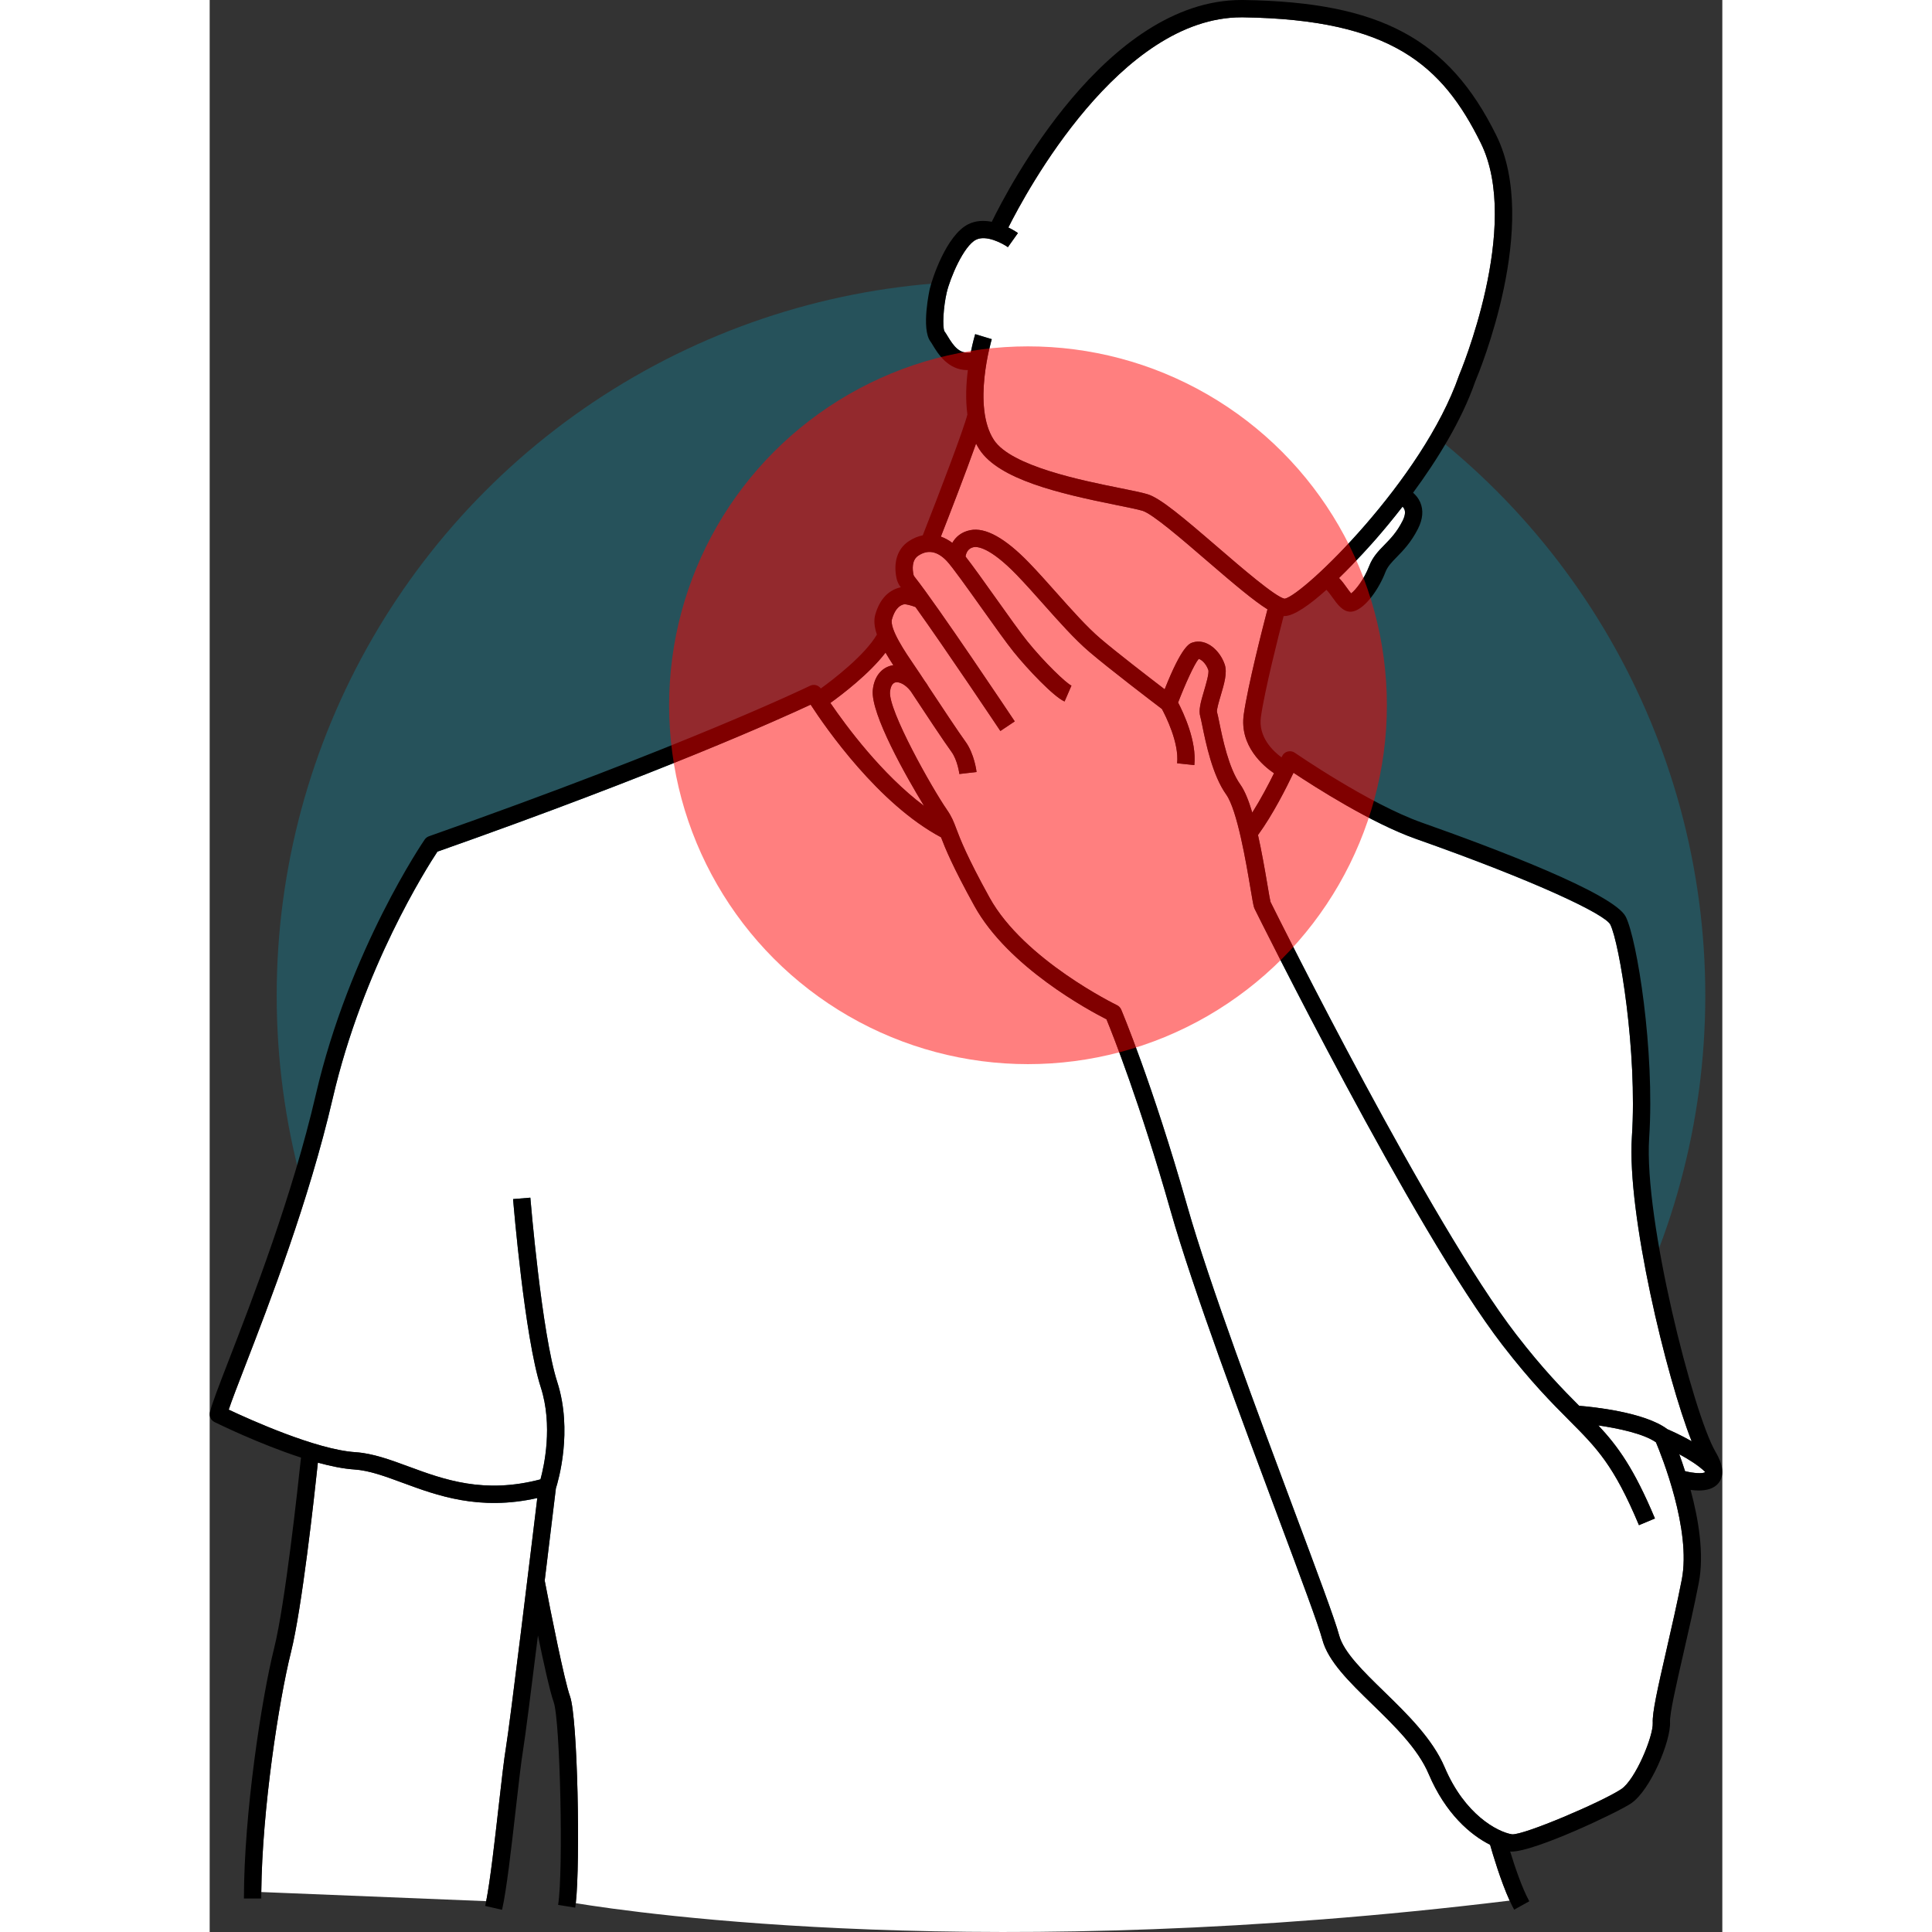
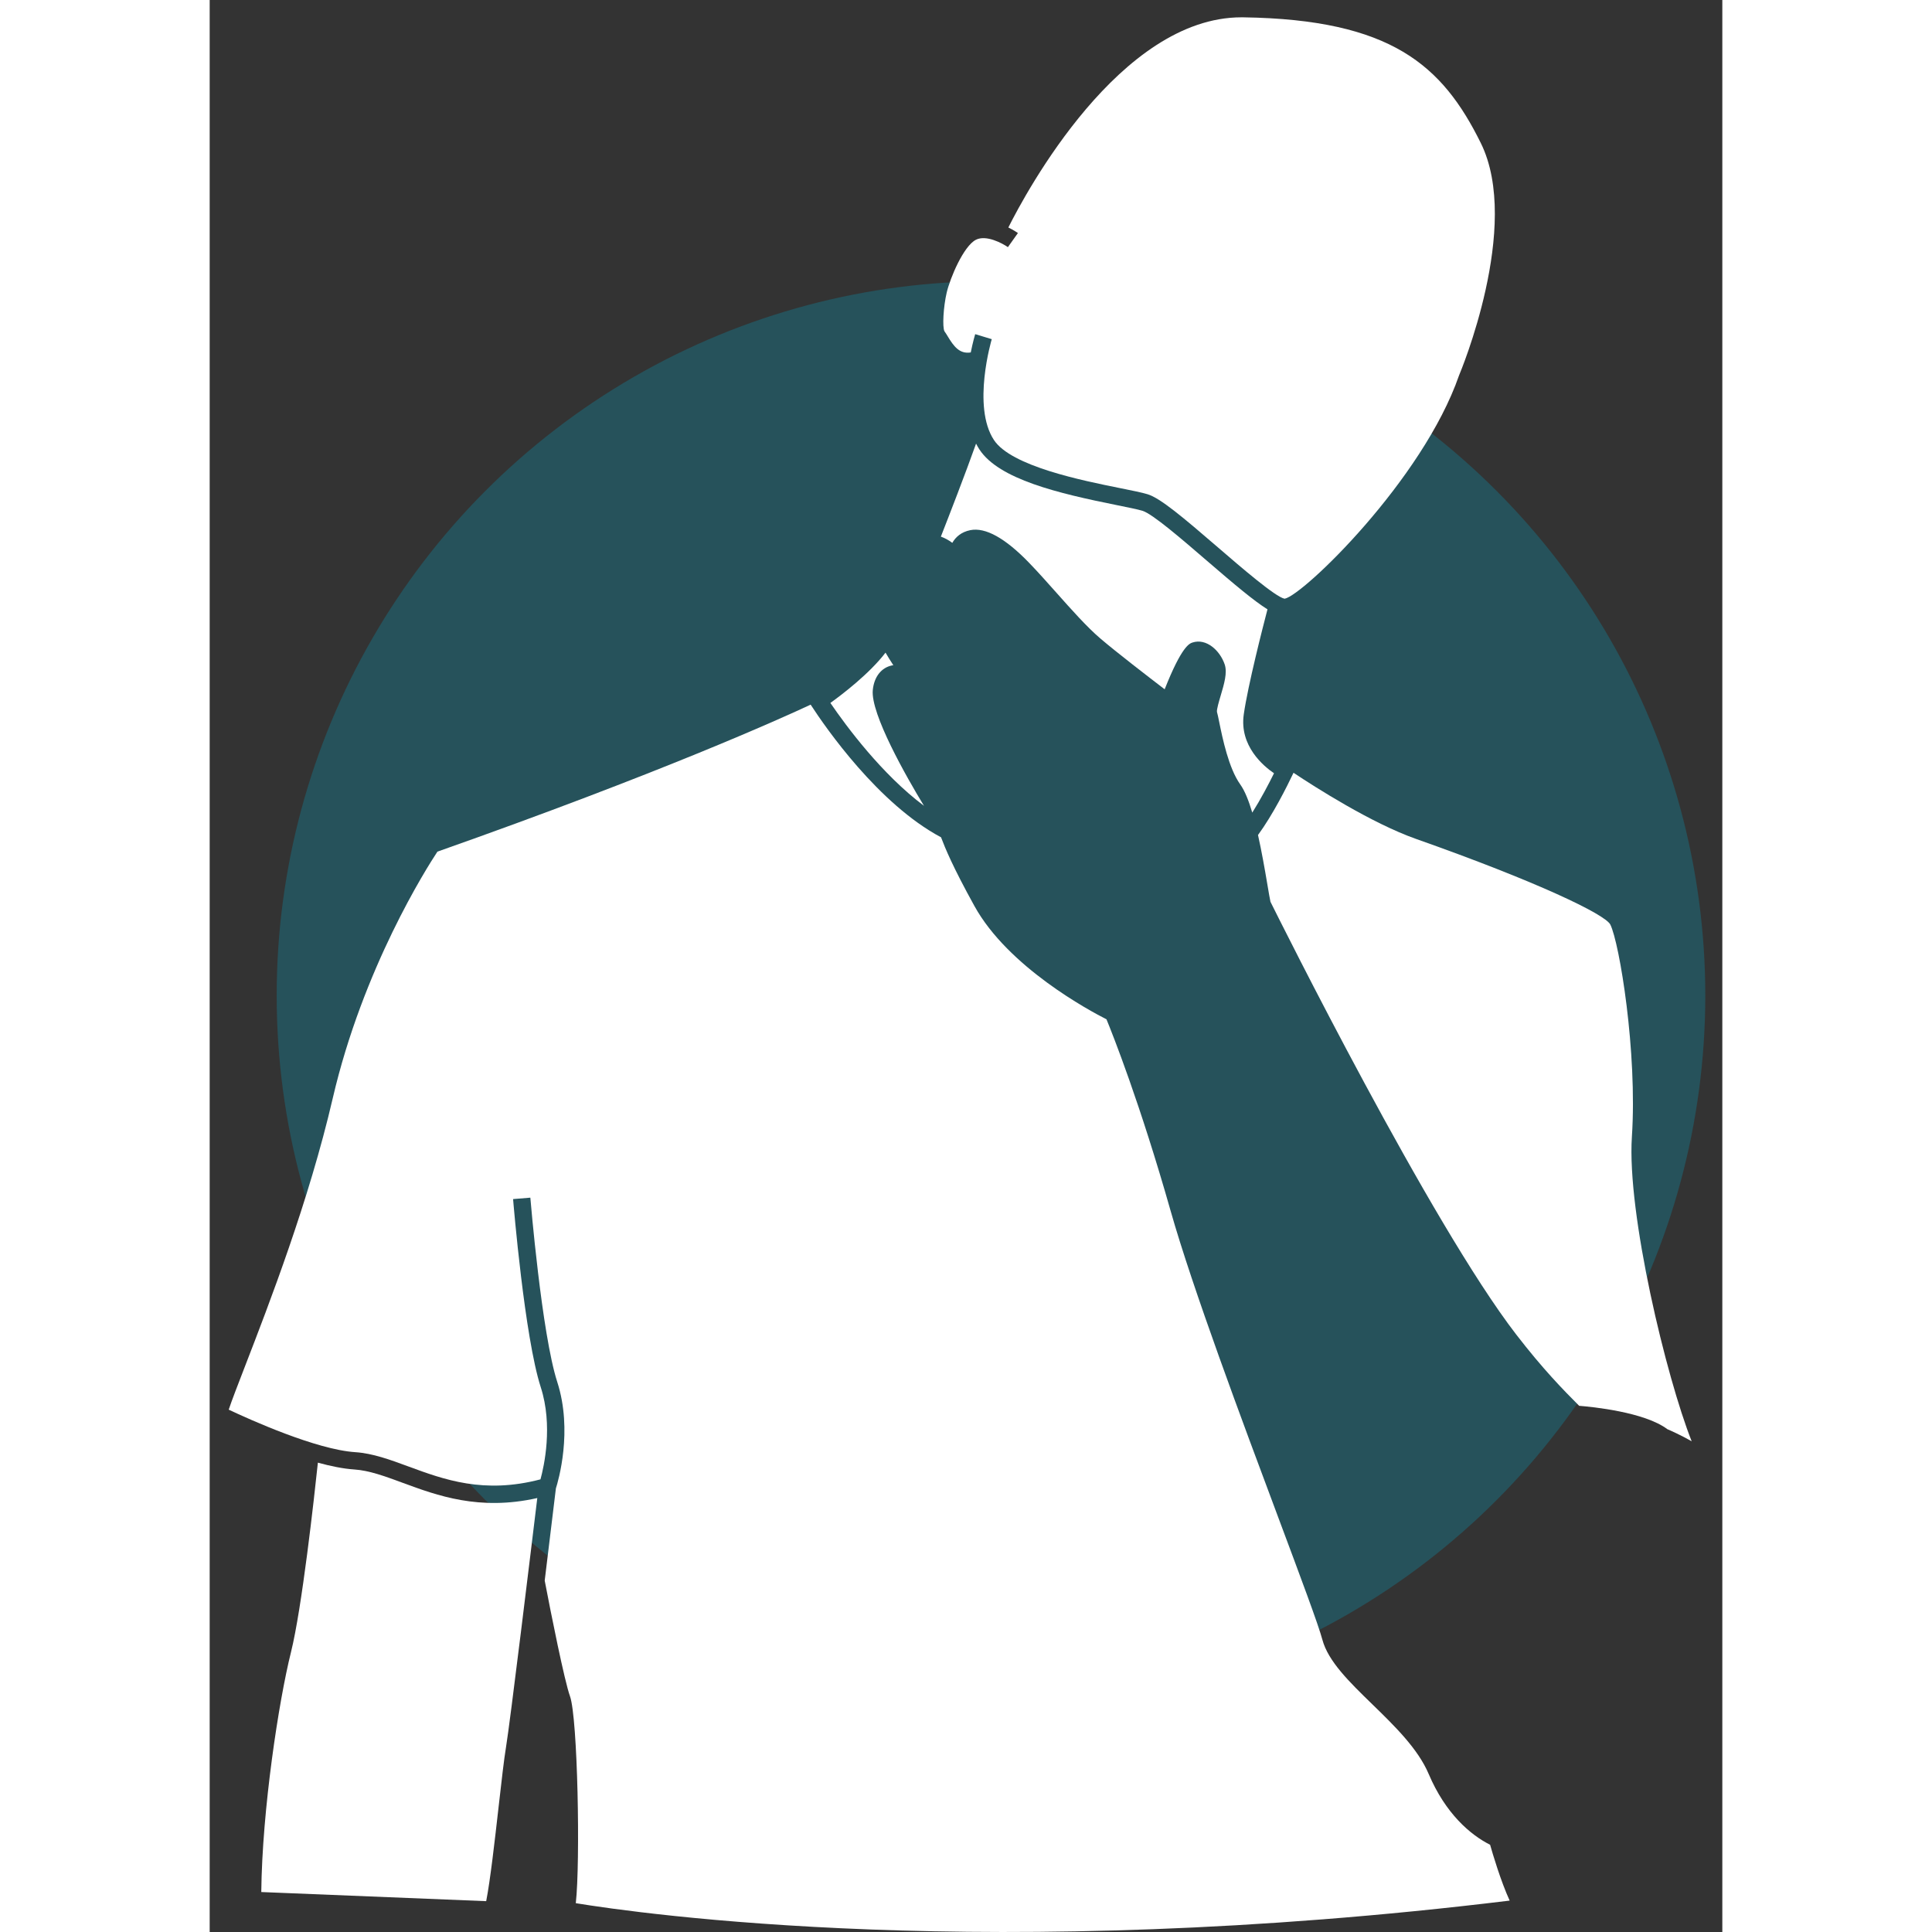
<svg xmlns="http://www.w3.org/2000/svg" width="512" viewBox="0 0 349.408 446.276" height="512" id="Layer_1">
  <rect x="0" y="0" width="349.408" height="446.276" fill="#333333" stroke="none" />
  <g>
    <circle r="165" opacity="0.4" fill="#128097" cy="229.954" cx="180.476" />
    <g fill="#fff">
      <path d="m153.174 159.387c.306-3.049 1.968-5.174 4.447-5.683.099-.02.198-.03.298-.045-.652-.995-1.259-1.964-1.803-2.904-3.743 4.894-10.063 9.694-12.738 11.621 3.702 5.421 11.91 16.497 21.623 23.765-4.059-6.651-12.374-21.285-11.827-26.753z" />
      <path d="m342.327 332.919c-5.852-14.762-14.977-52.626-13.809-70.325 1.293-19.568-2.877-44.816-4.983-49.03-1.235-2.394-17.04-9.955-44.855-19.772-10.33-3.646-23.402-12.014-28.322-15.287-1.569 3.307-4.777 9.694-8.204 14.376.827 3.697 1.546 7.758 2.203 11.653.283 1.679.531 3.151.677 3.776 2.065 4.161 36.999 74.333 56.783 99.975 6.151 7.971 10.775 12.688 14.517 16.445 2.951.235 15.098 1.427 20.374 5.4.731.312 3.063 1.34 5.619 2.79z" />
      <path d="m232.672 164.442c.139.463.301 1.255.524 2.351.76 3.72 2.175 10.645 4.859 14.403 1.044 1.463 1.959 3.751 2.776 6.508 1.958-3.098 3.756-6.527 5.021-9.085-2.436-1.66-8.026-6.321-6.987-13.599.958-6.713 4.404-20.16 5.477-24.269-3.062-1.907-7.474-5.601-14.082-11.3-5.553-4.79-12.464-10.752-14.777-11.456-1.15-.35-3.366-.795-5.933-1.312-13.581-2.729-27.218-5.97-31.741-12.852-.287-.436-.541-.892-.781-1.358-2.432 6.858-6.367 16.981-8.131 21.484.904.315 1.79.799 2.642 1.435.766-1.33 2.058-2.511 4.151-2.93 3.501-.704 8.065 1.831 13.571 7.522 2.079 2.15 4.257 4.599 6.362 6.967 3.446 3.874 7.009 7.881 10.092 10.516 3.709 3.17 11.21 8.948 14.878 11.753 3.952-9.991 5.737-10.578 6.44-10.806 3.173-1.033 6.324 1.822 7.425 5.059.648 1.91-.115 4.482-.924 7.206-.378 1.272-.948 3.193-.863 3.762z" />
      <path d="m68.437 403.665c.943-5.662 5.874-46.332 7.238-57.631-13.389 3.019-23.155-.586-31.106-3.522-4.146-1.53-7.727-2.852-11.183-3.078-2.502-.164-5.392-.751-8.393-1.572-.855 8.07-3.683 33.662-6.222 43.815-2.803 11.212-6.656 36.334-6.852 55.368l51.952 2.106c.931-4.724 1.968-13.845 2.889-21.976.66-5.814 1.23-10.837 1.676-13.51z" />
      <path d="m281.583 409.781c-2.479-5.845-7.868-11.088-13.08-16.158-5.223-5.081-10.156-9.881-11.484-14.886-.894-3.373-5.007-14.373-10.214-28.3-8.336-22.293-19.751-52.824-24.815-70.666-7.118-25.074-13.451-40.949-14.837-44.322-3.915-1.983-22.699-12.039-30.503-26.169-5.04-9.125-6.747-13.337-7.71-15.87-14.467-7.698-26.659-25.312-30.121-30.642-6.733 3.145-34.57 15.736-86.213 33.955-2.469 3.739-17.198 26.886-24.186 57-5.508 23.733-14.731 47.579-20.242 61.826-1.667 4.311-3.064 7.923-3.78 10.069 4.848 2.287 20.214 9.231 29.25 9.823 4.035.266 8.053 1.748 12.307 3.318 8.16 3.011 17.392 6.396 30.459 2.958.827-3.032 2.923-12.417.065-21.277-3.736-11.582-6.286-42.166-6.393-43.462l3.986-.328c.025.312 2.618 31.418 6.213 42.562 3.646 11.301.236 22.874-.311 24.593-.196 1.628-1.283 10.652-2.584 21.297 1.468 7.719 4.566 23.178 5.841 26.719 1.795 4.99 2.402 38.409 1.34 47.797 14.47 2.376 95.632 14.052 215.714-.595-2.086-4.572-3.939-10.865-4.516-12.898-4.538-2.275-10.297-7.182-14.184-16.345z" />
-       <path d="m260.875 133.518c.678.684 1.262 1.496 1.771 2.207.299.417.705.983 1.02 1.347 1.062-.803 2.979-3.217 4.174-6.321.811-2.111 2.133-3.463 3.531-4.894 1.395-1.429 2.84-2.906 4.154-5.491.581-1.143.727-2.067.434-2.746-.098-.227-.245-.421-.41-.593-2.234 2.879-4.329 5.389-6.049 7.366-.773.888-4.426 5.041-8.624 9.125z" />
-       <path d="m345.432 340.051c-.004-.001-.007-.028-.01-.068-1.471-1.451-3.802-2.91-5.968-4.08.423 1.156.882 2.475 1.348 3.925 2.0.501 4.142.624 4.63.223z" />
      <path d="m176.827 77.186 3.828 1.159c-.046.154-4.602 15.528.498 23.288 3.984 6.063 20.379 9.358 29.186 11.128 2.778.558 4.973 1 6.309 1.406 2.912.886 8.072 5.22 16.227 12.253 5.32 4.589 13.333 11.502 15.427 11.881 4.274-.774 31.912-27.435 40.278-51.551.016-.043.032-.087.051-.13.145-.342 14.474-34.373 4.99-53.575-8.895-18.007-20.72-28.532-54.844-29.043-.144-.002-.293-.003-.438-.003-28.059 0-49.722 40.31-53.855 48.549 1.27.622 2.121 1.213 2.214 1.28l-2.316 3.261c-1.254-.884-5.023-2.913-7.387-1.706-2.866 1.466-5.963 8.834-6.751 12.208-.767 3.289-1.034 7.97-.512 8.945.226.289.467.689.746 1.15 1.419 2.35 2.75 4.134 5.326 3.723.482-2.402.96-4.016 1.023-4.224z" />
-       <path d="m326.068 413.268c3.257-2.171 7.424-12.201 7.269-15.292-.119-2.382 1.072-7.72 3.188-16.951 1.164-5.08 2.484-10.839 3.519-16.159 2.231-11.477-4.686-28.669-5.968-31.711-2.845-1.986-8.681-3.225-13.309-3.894 4.549 4.865 8.254 10.001 13.074 21.494l-3.689 1.547c-5.822-13.885-9.706-17.78-16.141-24.234-3.909-3.922-8.774-8.802-15.361-17.339-20.532-26.609-56.931-100.095-57.296-100.834-.056-.113-.101-.231-.134-.352-.184-.662-.403-1.944-.809-4.344-.989-5.872-3.05-18.091-5.611-21.678-3.179-4.449-4.704-11.916-5.523-15.927-.189-.923-.352-1.72-.453-2.065-.428-1.448.054-3.219.876-5.988.422-1.421 1.208-4.065.972-4.781-.516-1.517-1.658-2.472-2.225-2.551-.987 1.143-3.118 5.826-4.748 10.071 1.211 2.314 4.336 8.914 3.749 14.449l-3.978-.422c.502-4.731-2.695-11.026-3.513-12.541-2.022-1.537-12.175-9.271-16.84-13.258-3.291-2.812-6.947-6.923-10.482-10.898-2.078-2.338-4.228-4.755-6.248-6.844-6.288-6.5-9.175-6.525-9.911-6.381-1.39.278-1.77 1.448-1.874 2.176 1.746 2.238 4.336 5.877 7.038 9.673 2.758 3.877 5.61 7.884 7.186 9.839 4.004 4.97 9.059 9.786 10.237 10.296l-1.59 3.67c-2.505-1.085-8.545-7.463-11.763-11.457-1.649-2.048-4.409-5.925-7.33-10.03-3.221-4.526-6.872-9.656-8.133-10.98-2.169-2.277-4.384-2.683-6.582-1.203-1.53 1.029-1.342 3.178-1.093 4.368.034.165.11.323.228.469 5.24 6.584 22.436 32.334 23.165 33.427l-3.326 2.221c-.149-.223-12.562-18.811-19.605-28.63-1.015-.393-2.238-.697-2.623-.644-.559.141-1.931.483-2.803 3.439-.647 2.195 3.164 7.771 5.212 10.766.442.648.856 1.253 1.214 1.797.308.468.681 1.033 1.098 1.666.344.45.665.933.958 1.452 2.908 4.404 7.07 10.676 8.453 12.554 2.099 2.853 2.581 6.906 2.601 7.077l-1.987.227-1.986.231c0-0-.001-.004-.001-.004l-.001 0.0.001-0c-.008-.068-.398-3.187-1.849-5.159-1.59-2.162-6.435-9.484-9.396-13.977-1.191-1.54-2.612-2.214-3.498-2.026-.938.192-1.199 1.437-1.272 2.162-.431 4.309 9.697 22.277 13.157 27.274 1.115 1.611 1.55 2.763 2.15 4.357.892 2.366 2.384 6.325 7.689 15.929 7.939 14.374 29.214 24.738 29.428 24.842.436.21.782.571.973 1.017.07.166 7.188 16.946 15.285 45.475 5.021 17.685 16.403 48.128 24.714 70.356 5.246 14.03 9.39 25.111 10.335 28.676 1.044 3.935 5.592 8.359 10.406 13.045 5.24 5.098 11.179 10.875 13.973 17.462 4.659 10.981 12.206 14.938 15.545 15.494 2.639.265 20.828-7.492 25.257-10.445z" />
    </g>
-     <path d="m347.815 335.318c-5.098-8.738-16.554-53.552-15.305-72.46 1.334-20.199-2.813-45.913-5.397-51.083-2.711-5.422-30.674-15.957-47.101-21.755-12.204-4.308-29.175-16.017-29.345-16.135-.489-.34-1.105-.441-1.681-.281-.574.162-1.046.571-1.287 1.117-.004.009-.042.093-.105.234-1.96-1.443-5.435-4.707-4.769-9.37.88-6.156 4.06-18.698 5.248-23.285.058.004.115.007.175.006 2.265-0 5.996-2.727 9.713-6.061.448.439 1.063 1.294 1.433 1.808 1.051 1.467 2.325 3.245 4.109 3.245.27 0 .55-.04.843-.128 2.768-.83 5.788-5.248 7.225-8.984.517-1.342 1.462-2.31 2.659-3.535 1.456-1.489 3.268-3.343 4.859-6.473 1.145-2.254 1.327-4.322.54-6.145-.408-.944-1.018-1.665-1.654-2.215 5.403-7.334 11.154-16.485 14.36-25.691.938-2.21 15.049-36.244 4.87-56.853-11.026-22.323-26.846-30.799-58.369-31.271-.17-.002-.338-.003-.507-.003-31.324 0-53.906 43.507-57.667 51.231-1.771-.344-3.708-.319-5.491.592-4.998 2.557-8.279 12.528-8.823 14.86-.021.092-2.083 9.286.173 12.236.156.205.328.499.532.837 1.11 1.837 3.463 5.732 7.989 5.731.03 0 .063-.004.093-.004-.394 3.118-.577 6.754-.106 10.26-.847 3.408-6.425 18.033-10.312 27.914-1.117.221-2.223.678-3.286 1.393-2.537 1.706-3.549 4.806-2.776 8.505.161.77.496 1.48.992 2.11-.059.011-.122.013-.179.027-2.772.692-4.689 2.777-5.697 6.194-.415 1.405-.234 2.979.353 4.692-2.795 4.788-10.011 10.318-12.954 12.453-.565-.777-1.609-1.054-2.487-.625-.275.134-28.189 13.679-88.033 34.764-.398.14-.74.402-.98.749-.173.249-17.364 25.359-25.146 58.899-5.443 23.458-14.604 47.139-20.076 61.287-2.397 6.196-3.981 10.29-4.398 12.14-.203.9.236 1.823 1.063 2.232.58.287 10.245 5.047 19.981 8.211-.737 6.985-3.676 33.917-6.202 44.016-2.927 11.708-6.981 38.32-6.981 57.833h4c0-.493.004-.993.009-1.495.196-19.034 4.049-44.155 6.852-55.368 2.539-10.153 5.367-35.745 6.222-43.815 3.001.822 5.891 1.408 8.393 1.572 3.456.227 7.037 1.548 11.183 3.078 7.951 2.936 17.718 6.54 31.106 3.522-1.364 11.299-6.295 51.969-7.238 57.631-.445 2.673-1.016 7.695-1.676 13.51-.922 8.131-1.958 17.251-2.889 21.976-.078.396-.155.771-.232 1.101l3.898.9c1.039-4.502 2.186-14.609 3.197-23.526.627-5.519 1.219-10.733 1.647-13.303.482-2.89 1.935-14.341 3.446-26.537 1.282 6.214 2.773 12.991 3.638 15.391 1.502 4.174 2.265 39.188 1.02 46.833l3.947.643c.049-.298.093-.653.136-1.033 1.062-9.388.455-42.807-1.34-47.797-1.275-3.541-4.373-19-5.841-26.719 1.302-10.645 2.389-19.668 2.584-21.297.548-1.72 3.957-13.293.311-24.593-3.595-11.144-6.188-42.249-6.213-42.562l-3.986.328c.106 1.296 2.656 31.88 6.393 43.462 2.859 8.86.763 18.246-.065 21.277-13.067 3.438-22.299.053-30.459-2.958-4.254-1.57-8.271-3.053-12.307-3.318-9.036-.592-24.402-7.536-29.25-9.823.716-2.147 2.113-5.759 3.78-10.069 5.511-14.247 14.734-38.093 20.242-61.826 6.987-30.114 21.717-53.261 24.186-57 51.643-18.218 79.48-30.81 86.213-33.955 3.462 5.33 15.654 22.944 30.121 30.642.963 2.533 2.67 6.744 7.71 15.87 7.804 14.13 26.588 24.186 30.503 26.169 1.386 3.373 7.719 19.248 14.837 44.322 5.064 17.842 16.48 48.373 24.815 70.666 5.207 13.927 9.319 24.927 10.214 28.3 1.328 5.005 6.262 9.805 11.484 14.886 5.212 5.07 10.601 10.313 13.08 16.158 3.887 9.163 9.646 14.07 14.185 16.345.577 2.033 2.43 8.326 4.516 12.898.344.753.693 1.461 1.045 2.093l3.496-1.943c-1.678-3.021-3.393-8.152-4.423-11.498.104.009.199.024.316.023 5.431 0 24.49-9.05 27.568-11.102 4.545-3.03 9.261-14.518 9.045-18.819-.097-1.944 1.452-8.703 3.093-15.858 1.172-5.11 2.5-10.903 3.547-16.289 1.299-6.681-.08-14.788-1.891-21.477.605.082 1.238.138 1.875.138 1.77 0 3.536-.406 4.594-1.732 2.013-2.528-.055-6.074-.735-7.24zm-31.481-10.588c-3.742-3.757-8.366-8.474-14.517-16.445-19.784-25.642-54.718-95.814-56.783-99.975-.145-.625-.394-2.097-.677-3.776-.657-3.895-1.376-7.957-2.203-11.653 3.428-4.682 6.636-11.069 8.204-14.376 4.92 3.273 17.992 11.641 28.322 15.287 27.814 9.817 43.619 17.377 44.855 19.772 2.106 4.214 6.276 29.462 4.983 49.03-1.168 17.699 7.957 55.563 13.809 70.325-2.556-1.45-4.889-2.478-5.619-2.79-5.277-3.973-17.423-5.165-20.374-5.4zm-81.874-171.256c-1.101-3.237-4.252-6.092-7.425-5.059-.703.228-2.488.815-6.44 10.806-3.668-2.805-11.169-8.583-14.878-11.753-3.083-2.635-6.646-6.641-10.092-10.516-2.106-2.368-4.283-4.817-6.362-6.967-5.506-5.691-10.07-8.227-13.571-7.522-2.093.419-3.385 1.6-4.151 2.93-.852-.636-1.737-1.12-2.642-1.435 1.765-4.503 5.699-14.626 8.131-21.484.24.466.494.922.781 1.358 4.523 6.883 18.16 10.123 31.741 12.852 2.566.516 4.782.961 5.933 1.312 2.313.704 9.225 6.665 14.777 11.456 6.608 5.699 11.021 9.393 14.082 11.3-1.073 4.109-4.519 17.555-5.477 24.269-1.04 7.278 4.551 11.939 6.987 13.599-1.265 2.558-3.063 5.987-5.021 9.085-.817-2.757-1.732-5.045-2.776-6.508-2.685-3.758-4.1-10.683-4.859-14.403-.224-1.096-.386-1.888-.524-2.351-.085-.569.485-2.491.863-3.763.809-2.723 1.572-5.296.924-7.206zm-63.981-75.786c-.279-.462-.52-.861-.746-1.15-.522-.975-.255-5.657.512-8.945.788-3.374 3.885-10.742 6.751-12.208 2.363-1.208 6.133.822 7.387 1.706l2.316-3.261c-.093-.067-.944-.657-2.214-1.28 4.133-8.239 25.796-48.549 53.855-48.549.145 0 .294.001.439.003 34.124.511 45.949 11.036 54.844 29.043 9.483 19.202-4.845 53.233-4.99 53.575-.019.043-.035.086-.051.13-8.366 24.116-36.004 50.777-40.278 51.551-2.094-.38-10.106-7.292-15.427-11.881-8.154-7.033-13.315-11.367-16.227-12.253-1.336-.406-3.53-.848-6.309-1.406-8.808-1.77-25.202-5.065-29.186-11.128-5.1-7.76-.544-23.134-.498-23.288l-3.828-1.159c-.063.208-.541 1.822-1.023 4.224-2.576.411-3.907-1.373-5.326-3.723zm105.481 39.931c.293.679.147 1.603-.434 2.746-1.315 2.584-2.759 4.062-4.154 5.491-1.398 1.431-2.72 2.783-3.531 4.894-1.194 3.104-3.112 5.519-4.174 6.321-.315-.364-.721-.93-1.02-1.347-.509-.711-1.093-1.522-1.771-2.207 4.199-4.084 7.851-8.237 8.624-9.126 1.72-1.977 3.815-4.487 6.049-7.366.164.172.312.366.41.593zm63.496 218.284c2.166 1.171 4.498 2.63 5.968 4.08.003.04.005.067.01.068-.488.401-2.63.277-4.63-.223-.466-1.449-.925-2.769-1.348-3.925zm-196.076-173.527c2.675-1.926 8.994-6.727 12.738-11.621.544.941 1.151 1.91 1.803 2.904-.099.015-.199.025-.298.045-2.479.509-4.142 2.633-4.447 5.683-.547 5.469 7.768 20.103 11.827 26.753-9.713-7.268-17.921-18.344-21.623-23.765zm141.887 245.842c-2.794-6.587-8.732-12.364-13.973-17.462-4.814-4.686-9.362-9.11-10.406-13.045-.945-3.564-5.089-14.646-10.335-28.676-8.31-22.229-19.693-52.672-24.714-70.356-8.098-28.528-15.215-45.309-15.285-45.475-.19-.445-.536-.807-.973-1.017-.214-.103-21.489-10.468-29.428-24.842-5.306-9.604-6.798-13.563-7.689-15.929-.601-1.594-1.035-2.746-2.15-4.357-3.46-4.998-13.588-22.966-13.157-27.274.072-.725.334-1.97 1.272-2.162.886-.188 2.307.485 3.498 2.026 2.961 4.492 7.806 11.815 9.396 13.977 1.451 1.972 1.841 5.09 1.849 5.159 0 0.0.001.004.001.004l1.986-.231 1.987-.227c-.019-.171-.502-4.223-2.601-7.077-1.383-1.879-5.545-8.15-8.453-12.554-.293-.519-.615-1.002-.958-1.452-.417-.633-.79-1.199-1.098-1.666-.358-.544-.771-1.149-1.214-1.797-2.048-2.996-5.859-8.571-5.212-10.766.872-2.956 2.244-3.299 2.803-3.439.385-.053 1.608.252 2.623.644 7.043 9.819 19.456 28.407 19.605 28.63l3.326-2.221c-.73-1.093-17.925-26.843-23.165-33.427-.117-.146-.193-.304-.228-.469-.249-1.19-.438-3.338 1.093-4.368 2.198-1.48 4.413-1.075 6.582 1.203 1.261 1.324 4.912 6.455 8.133 10.98 2.921 4.104 5.681 7.981 7.33 10.03 3.218 3.994 9.258 10.371 11.763 11.457l1.59-3.67c-1.179-.511-6.233-5.327-10.237-10.296-1.575-1.955-4.428-5.963-7.186-9.839-2.702-3.797-5.292-7.435-7.038-9.673.104-.728.484-1.898 1.874-2.176.736-.144 3.623-.118 9.911 6.381 2.021 2.089 4.17 4.506 6.248 6.844 3.535 3.975 7.191 8.086 10.482 10.898 4.665 3.986 14.817 11.721 16.84 13.258.817 1.516 4.015 7.811 3.513 12.541l3.978.422c.587-5.535-2.538-12.135-3.749-14.449 1.63-4.245 3.761-8.928 4.748-10.071.566.079 1.709 1.034 2.225 2.551.236.715-.55 3.36-.972 4.781-.822 2.769-1.304 4.54-.876 5.988.102.345.265 1.142.453 2.065.819 4.011 2.345 11.478 5.523 15.927 2.562 3.587 4.622 15.806 5.611 21.678.405 2.399.625 3.682.809 4.344.033.121.078.239.134.352.365.739 36.764 74.224 57.296 100.834 6.587 8.537 11.452 13.417 15.361 17.339 6.435 6.454 10.318 10.35 16.141 24.234l3.689-1.547c-4.82-11.492-8.525-16.628-13.074-21.494 4.629.669 10.465 1.908 13.309 3.894 1.282 3.042 8.199 20.233 5.968 31.711-1.035 5.32-2.356 11.079-3.519 16.159-2.116 9.231-3.308 14.569-3.188 16.951.154 3.091-4.013 13.121-7.269 15.292-4.43 2.953-22.618 10.71-25.258 10.444-3.338-.556-10.885-4.512-15.544-15.494z" />
-     <circle r="82.899" opacity=".5" fill="#f00" cy="162.908" cx="189.026" />
  </g>
</svg>